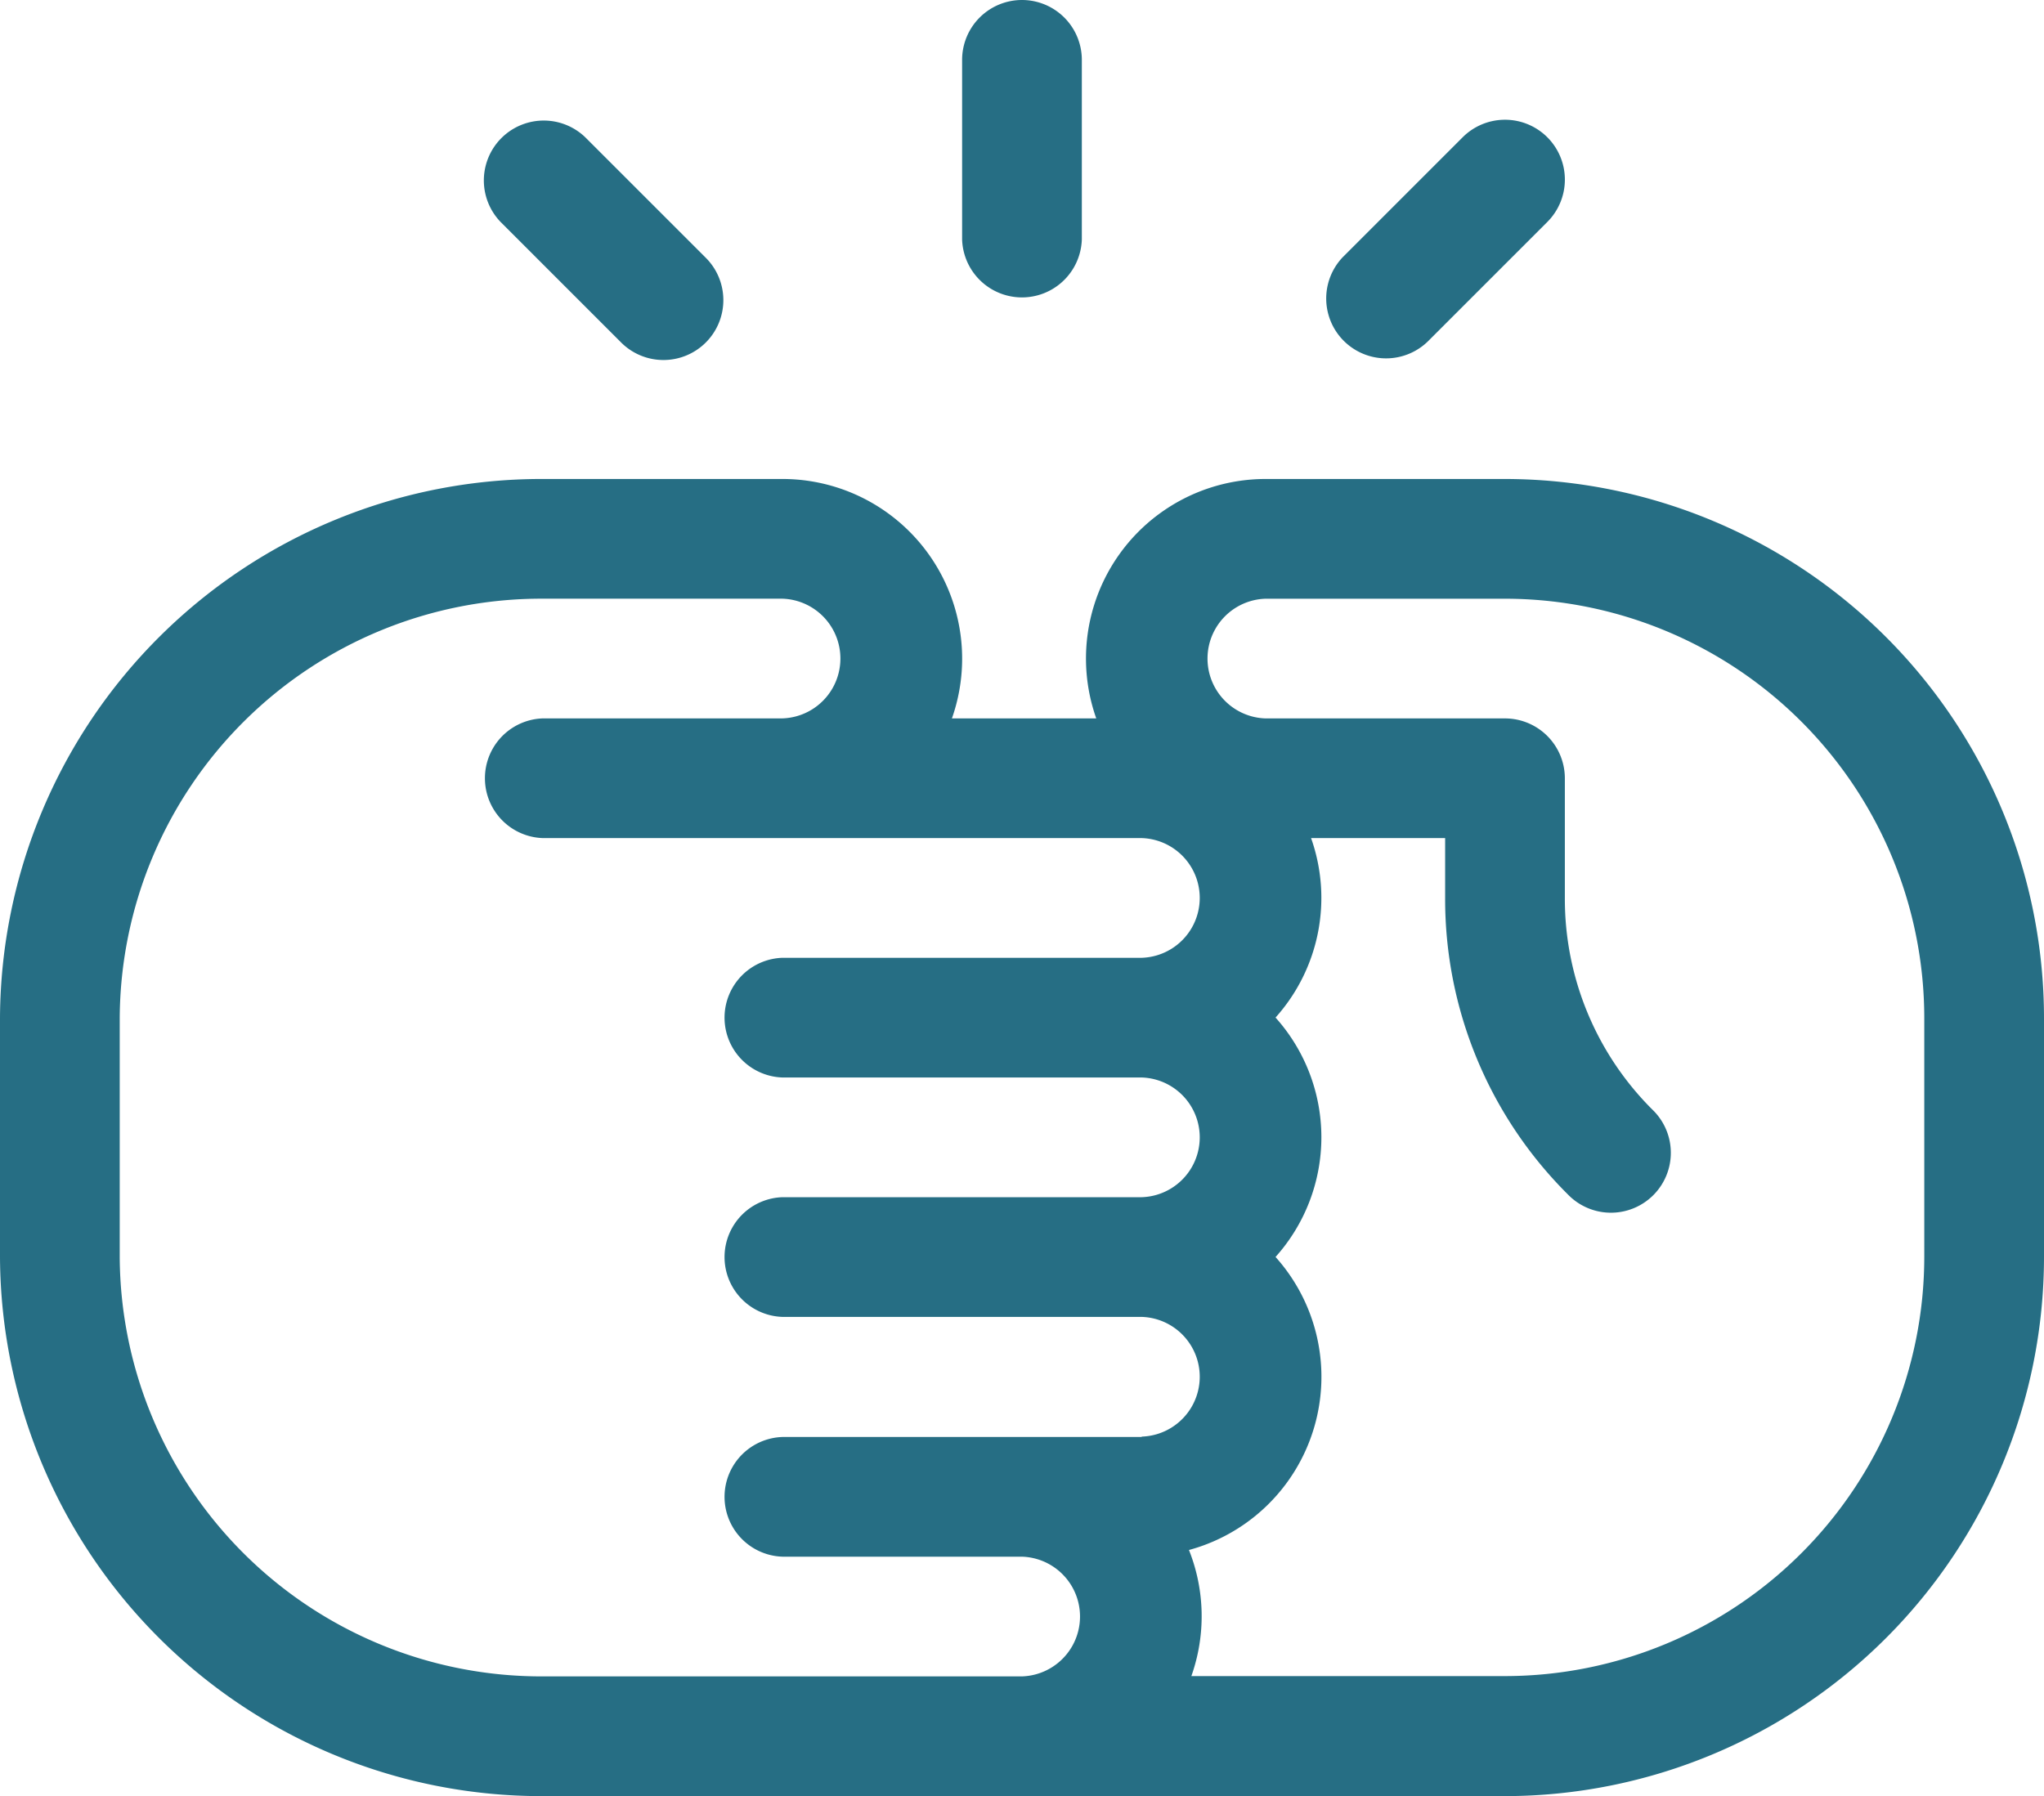
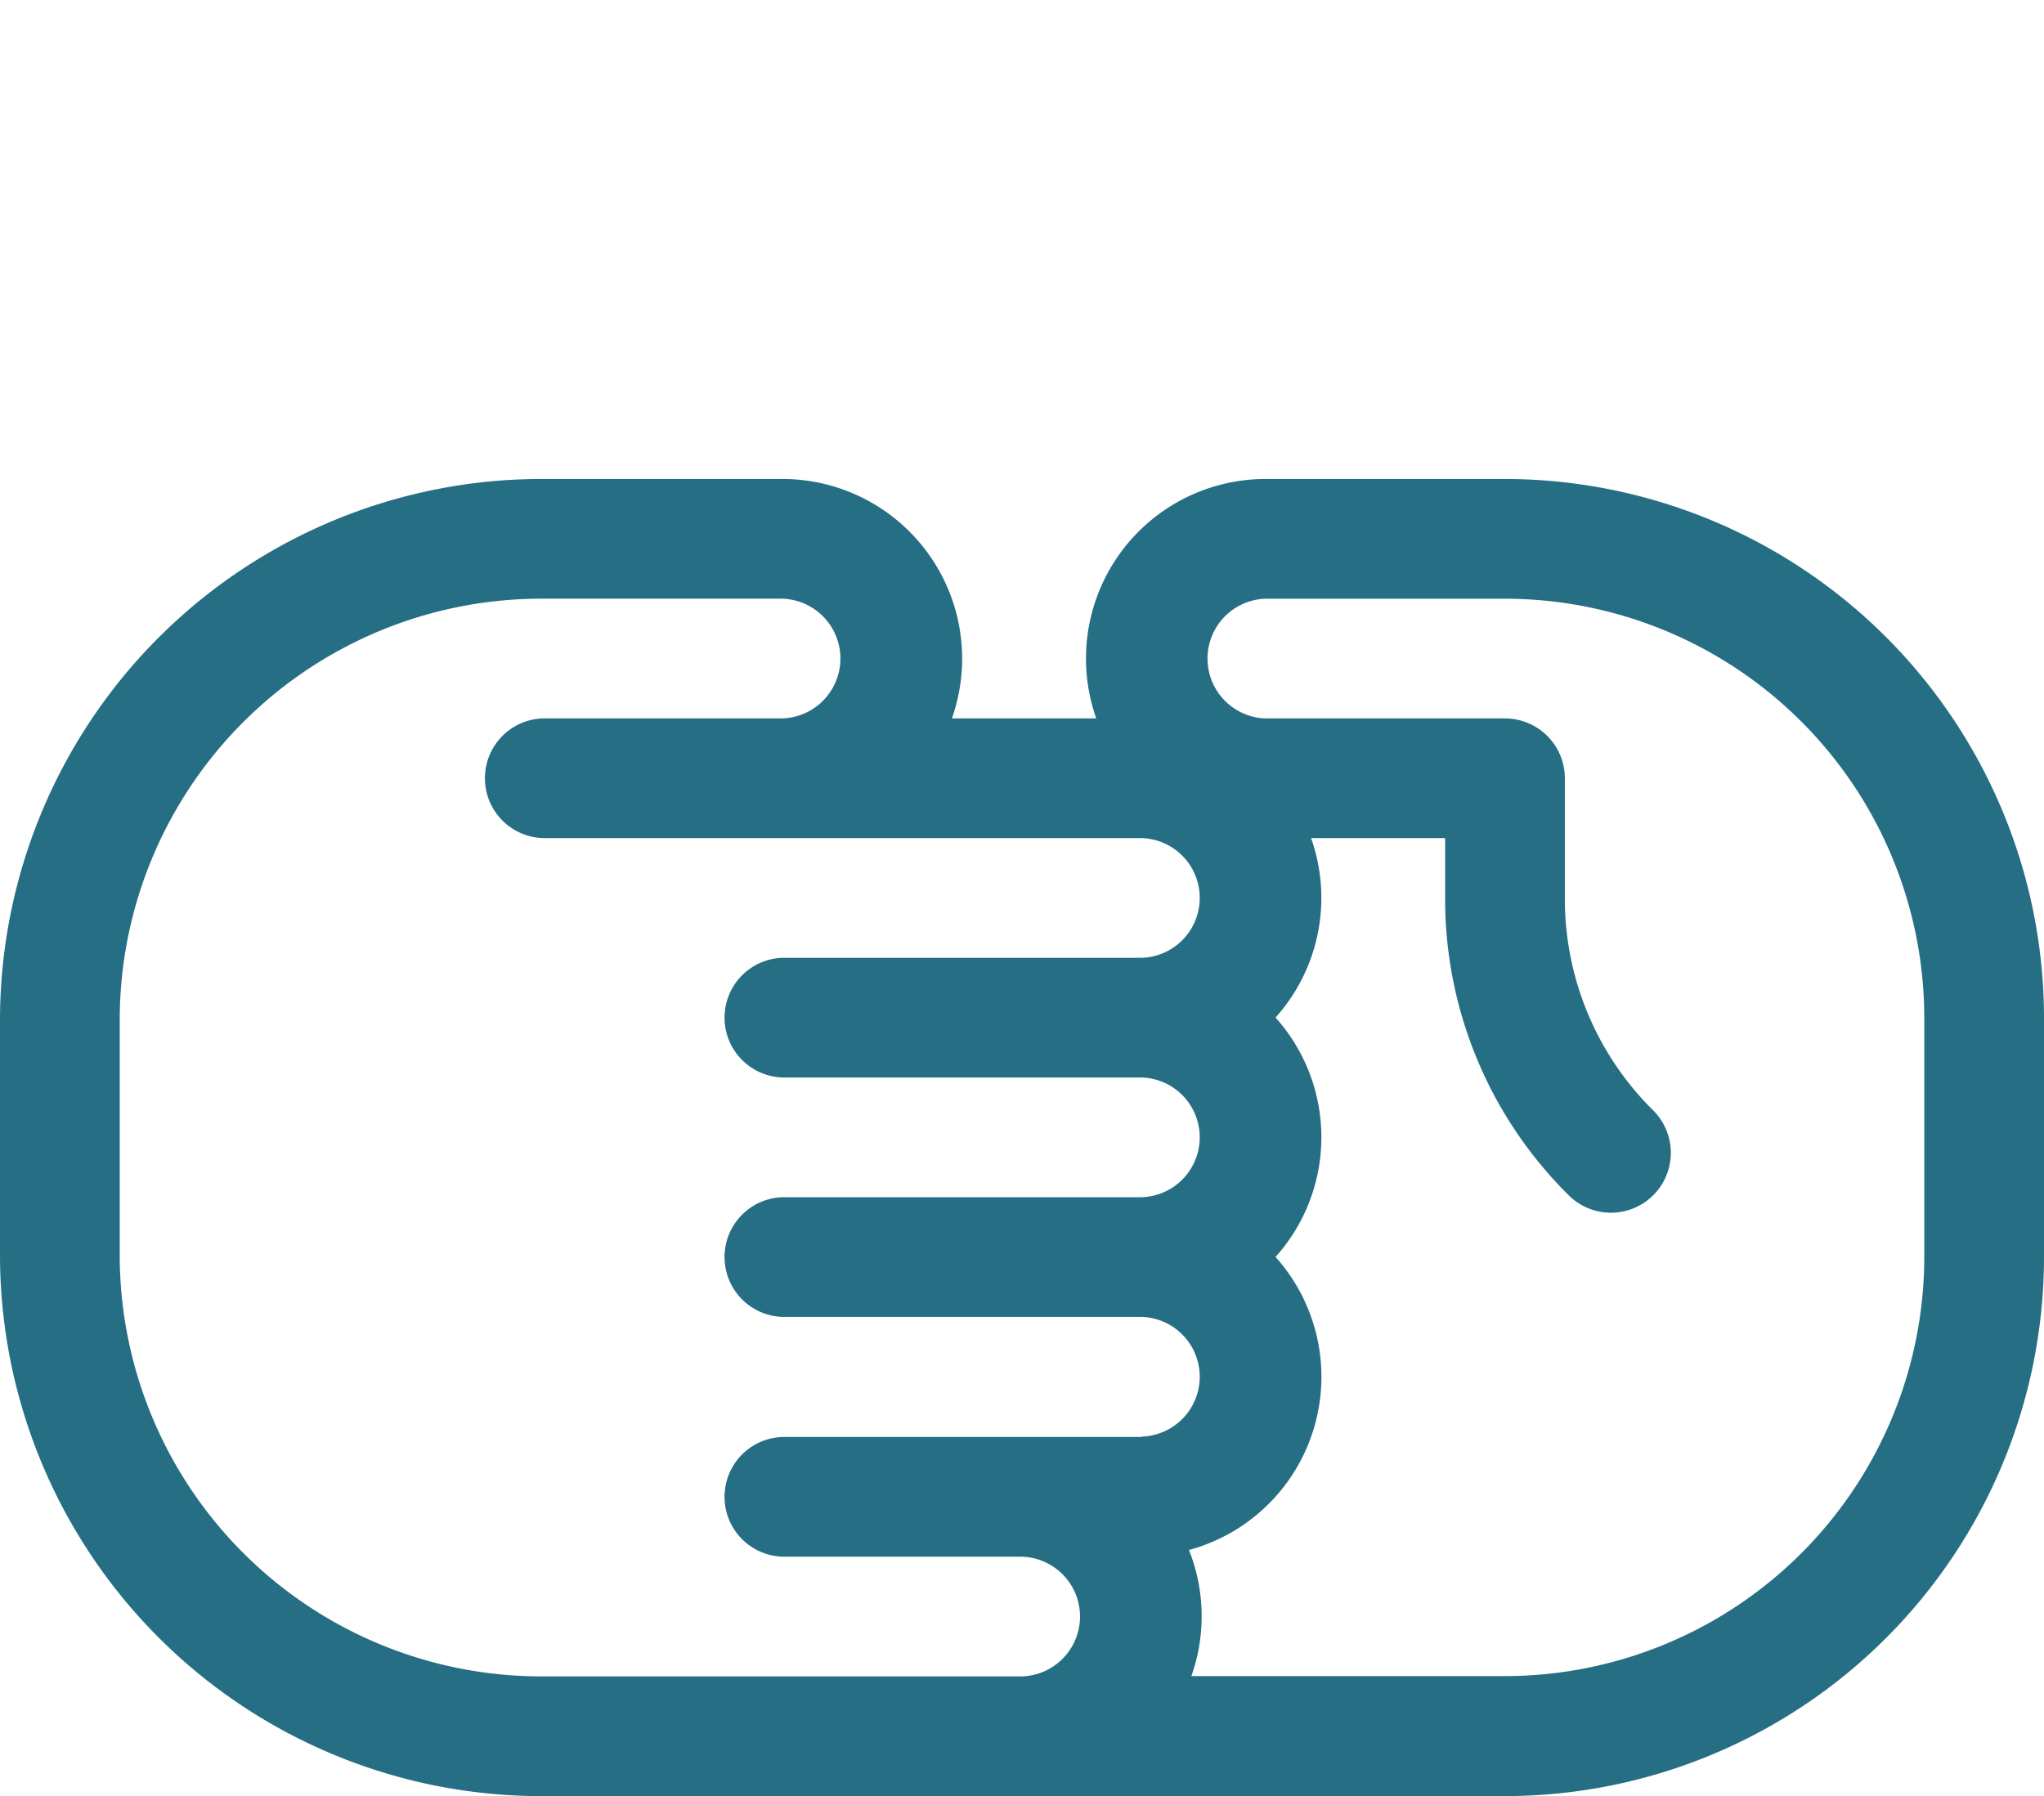
<svg xmlns="http://www.w3.org/2000/svg" data-name="그룹 13548" width="70" height="61.523" viewBox="0 0 70 61.523">
  <defs>
    <clipPath id="rutnuq2z6a">
      <path data-name="사각형 5412" style="fill:#266e84" d="M0 0h70v61.523H0z" />
    </clipPath>
  </defs>
  <g data-name="그룹 13547" style="clip-path:url(#rutnuq2z6a)">
-     <path data-name="패스 7760" d="M51.543 120h-8.2a6.15 6.15 0 0 0-5.8 8.2H32.6a6.154 6.154 0 0 0-5.8-8.2h-8.2A18.547 18.547 0 0 0 0 138.457v8.2a18.547 18.547 0 0 0 18.594 18.457h32.949A18.478 18.478 0 0 0 70 146.66v-8.2A18.478 18.478 0 0 0 51.543 120M39.1 152.813H26.8a2.051 2.051 0 0 0 0 4.1H35a2.051 2.051 0 0 1 0 4.1H18.594A14.44 14.44 0 0 1 4.1 146.66v-8.2a14.44 14.44 0 0 1 14.494-14.36h8.2a2.051 2.051 0 0 1 0 4.1h-8.2a2.051 2.051 0 0 0 0 4.1H39.1a2.051 2.051 0 0 1 0 4.1H26.8a2.051 2.051 0 0 0 0 4.1h12.3a2.051 2.051 0 0 1 0 4.1H26.8a2.051 2.051 0 0 0 0 4.1h12.3a2.051 2.051 0 0 1 0 4.1m26.8-6.152a14.371 14.371 0 0 1-14.355 14.355H40.8a6.136 6.136 0 0 0-.082-4.319 6.147 6.147 0 0 0 2.965-10.037 6.14 6.14 0 0 0 0-8.2A6.139 6.139 0 0 0 44.9 132.3h4.591v2.051a14.262 14.262 0 0 0 4.2 10.151 2.051 2.051 0 1 0 2.9-2.9 10.183 10.183 0 0 1-3-7.25v-4.1a2.052 2.052 0 0 0-2.051-2.051h-8.2a2.051 2.051 0 0 1 0-4.1h8.2a14.371 14.371 0 0 1 14.36 14.356z" transform="translate(0 -103.594)" style="fill:#266e84" />
-     <path data-name="패스 7761" d="M243.051 0A2.051 2.051 0 0 0 241 2.051V8.2a2.051 2.051 0 0 0 4.1 0V2.051A2.051 2.051 0 0 0 243.051 0" transform="translate(-208.051)" style="fill:#266e84" />
-     <path data-name="패스 7762" d="M339.6 30.6a2.051 2.051 0 0 0-2.9 0l-4.1 4.1a2.051 2.051 0 0 0 2.9 2.9l4.1-4.1a2.051 2.051 0 0 0 0-2.9" transform="translate(-286.609 -25.898)" style="fill:#266e84" />
-     <path data-name="패스 7763" d="m128.6 34.7-4.1-4.1a2.051 2.051 0 0 0-2.9 2.9l4.1 4.1a2.051 2.051 0 1 0 2.9-2.9" transform="translate(-104.457 -25.898)" style="fill:#266e84" />
+     <path data-name="패스 7760" d="M51.543 120h-8.2a6.15 6.15 0 0 0-5.8 8.2H32.6a6.154 6.154 0 0 0-5.8-8.2h-8.2A18.547 18.547 0 0 0 0 138.457v8.2a18.547 18.547 0 0 0 18.594 18.457h32.949A18.478 18.478 0 0 0 70 146.66v-8.2A18.478 18.478 0 0 0 51.543 120M39.1 152.813H26.8a2.051 2.051 0 0 0 0 4.1H35a2.051 2.051 0 0 1 0 4.1H18.594A14.44 14.44 0 0 1 4.1 146.66v-8.2a14.44 14.44 0 0 1 14.494-14.36h8.2a2.051 2.051 0 0 1 0 4.1h-8.2a2.051 2.051 0 0 0 0 4.1H39.1a2.051 2.051 0 0 1 0 4.1H26.8a2.051 2.051 0 0 0 0 4.1h12.3a2.051 2.051 0 0 1 0 4.1H26.8a2.051 2.051 0 0 0 0 4.1h12.3a2.051 2.051 0 0 1 0 4.1m26.8-6.152a14.371 14.371 0 0 1-14.355 14.355H40.8a6.136 6.136 0 0 0-.082-4.319 6.147 6.147 0 0 0 2.965-10.037 6.14 6.14 0 0 0 0-8.2A6.139 6.139 0 0 0 44.9 132.3h4.591v2.051a14.262 14.262 0 0 0 4.2 10.151 2.051 2.051 0 1 0 2.9-2.9 10.183 10.183 0 0 1-3-7.25v-4.1a2.052 2.052 0 0 0-2.051-2.051h-8.2a2.051 2.051 0 0 1 0-4.1h8.2a14.371 14.371 0 0 1 14.36 14.356" transform="translate(0 -103.594)" style="fill:#266e84" />
  </g>
</svg>